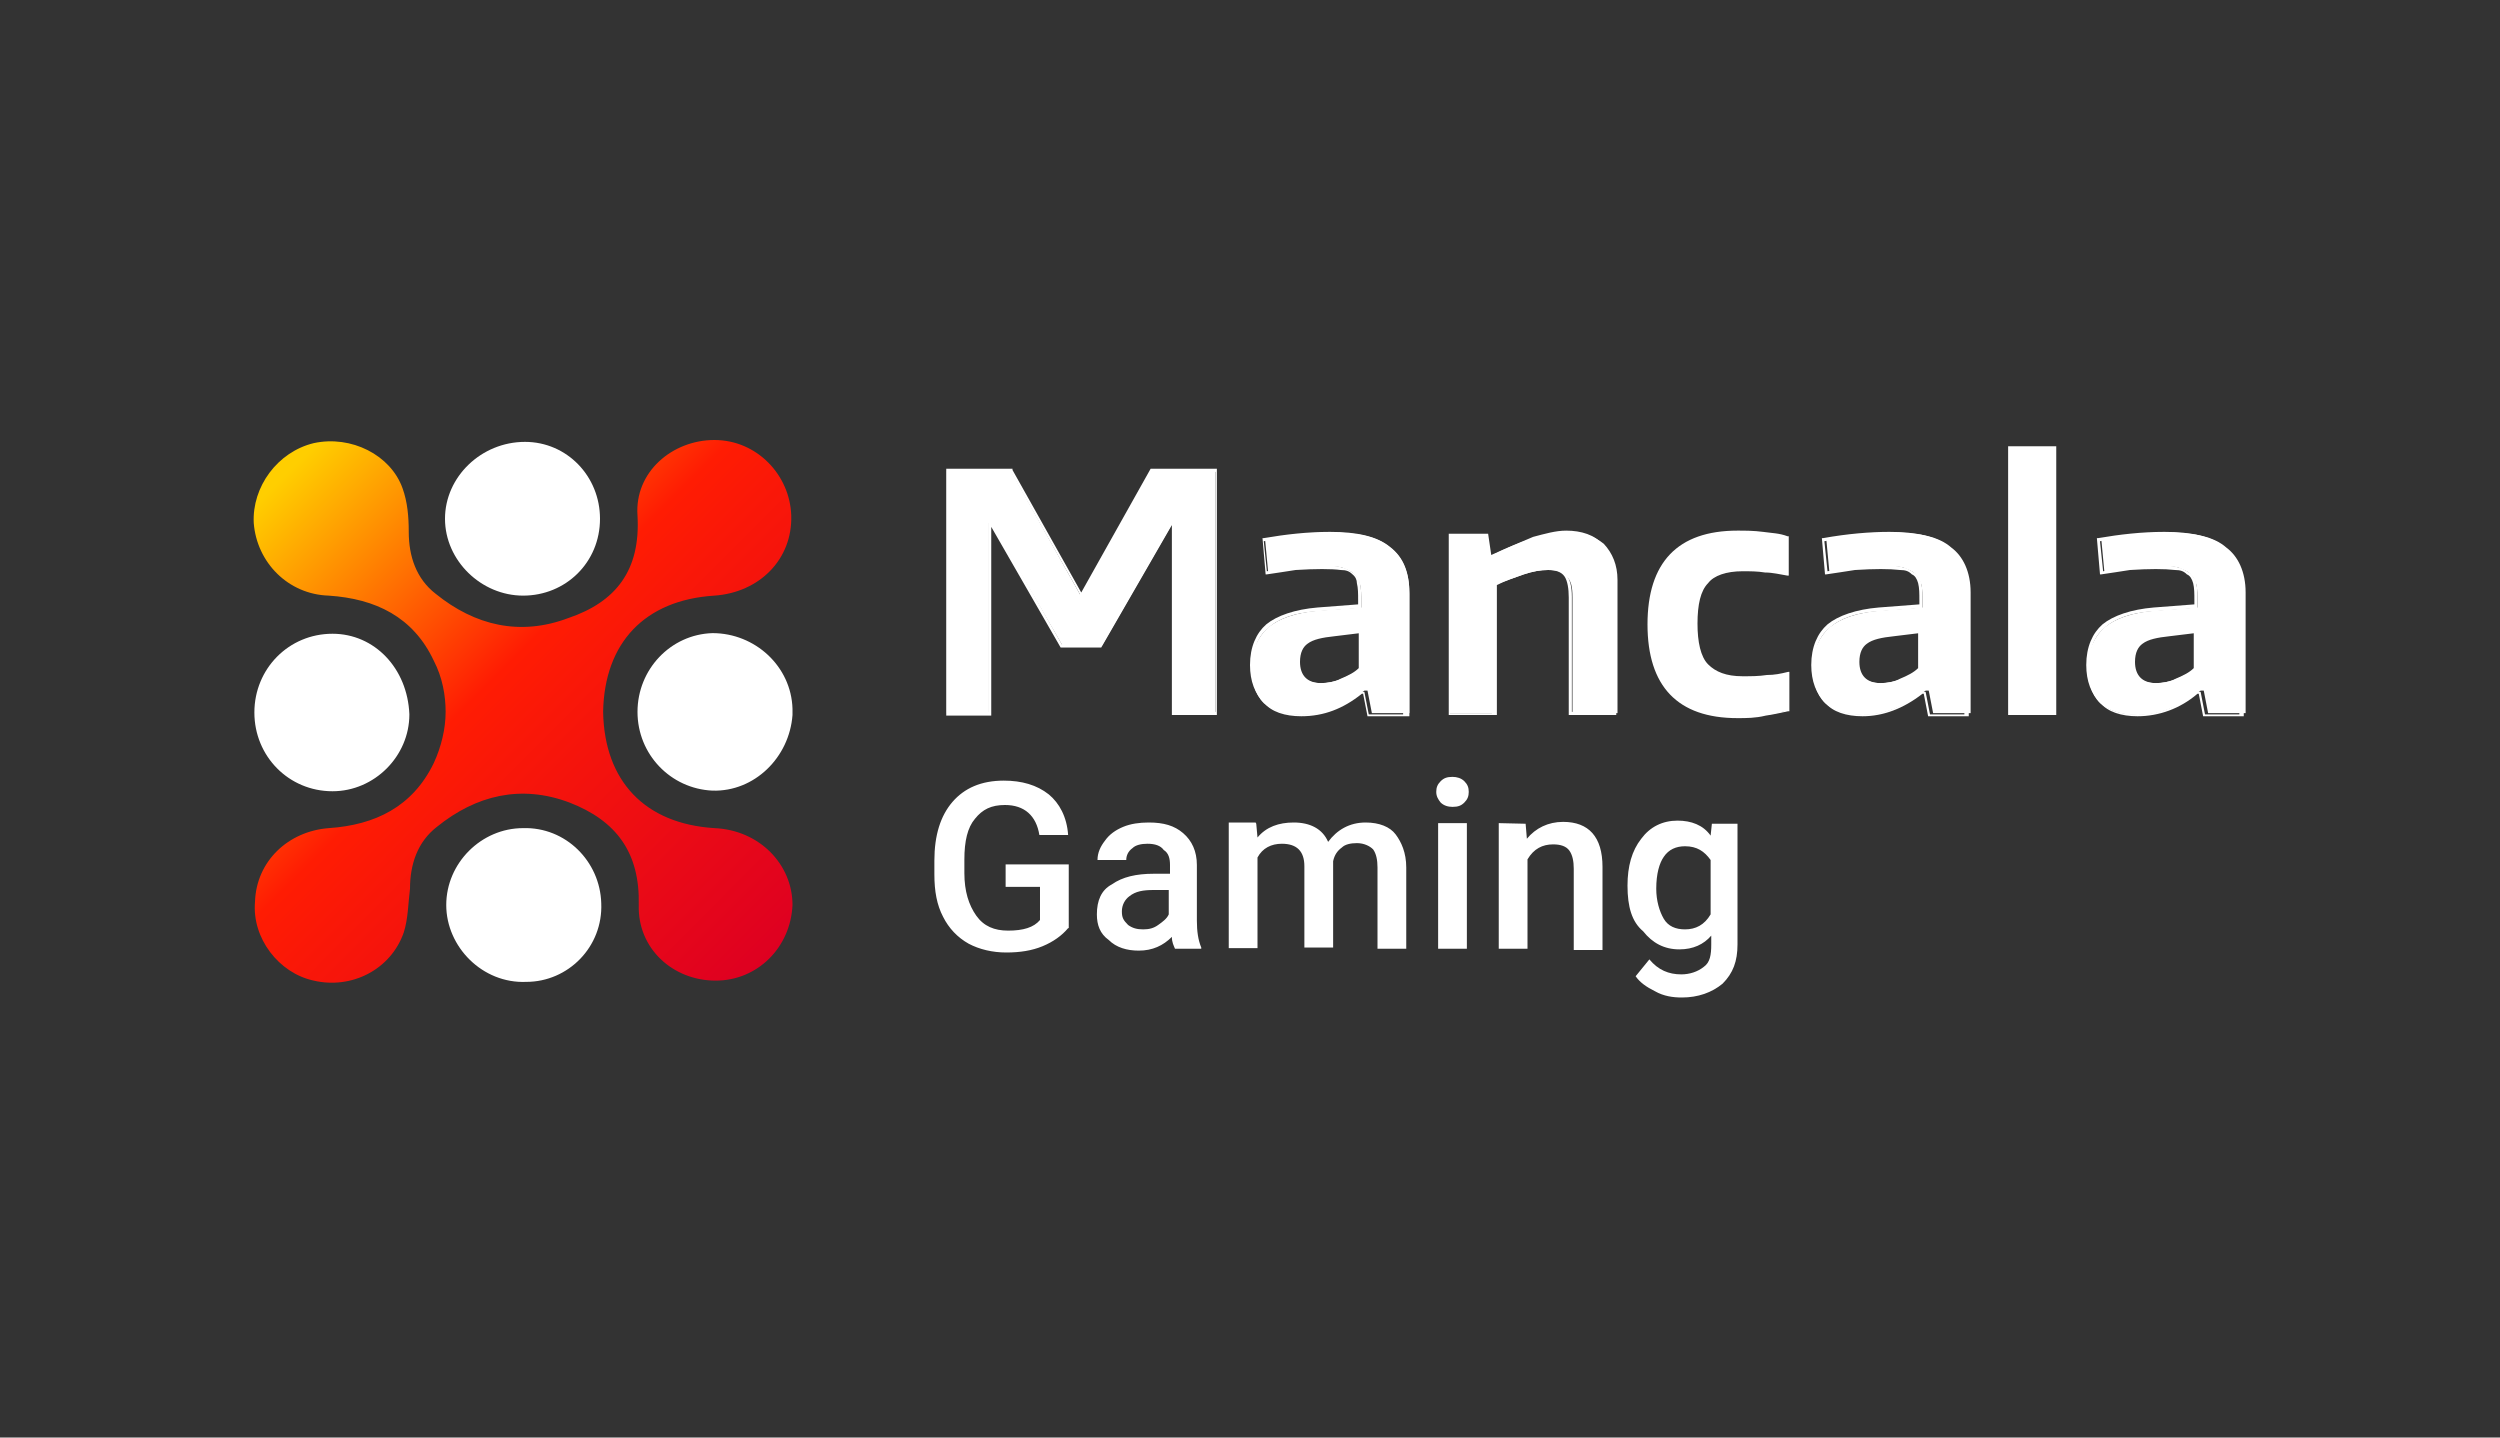
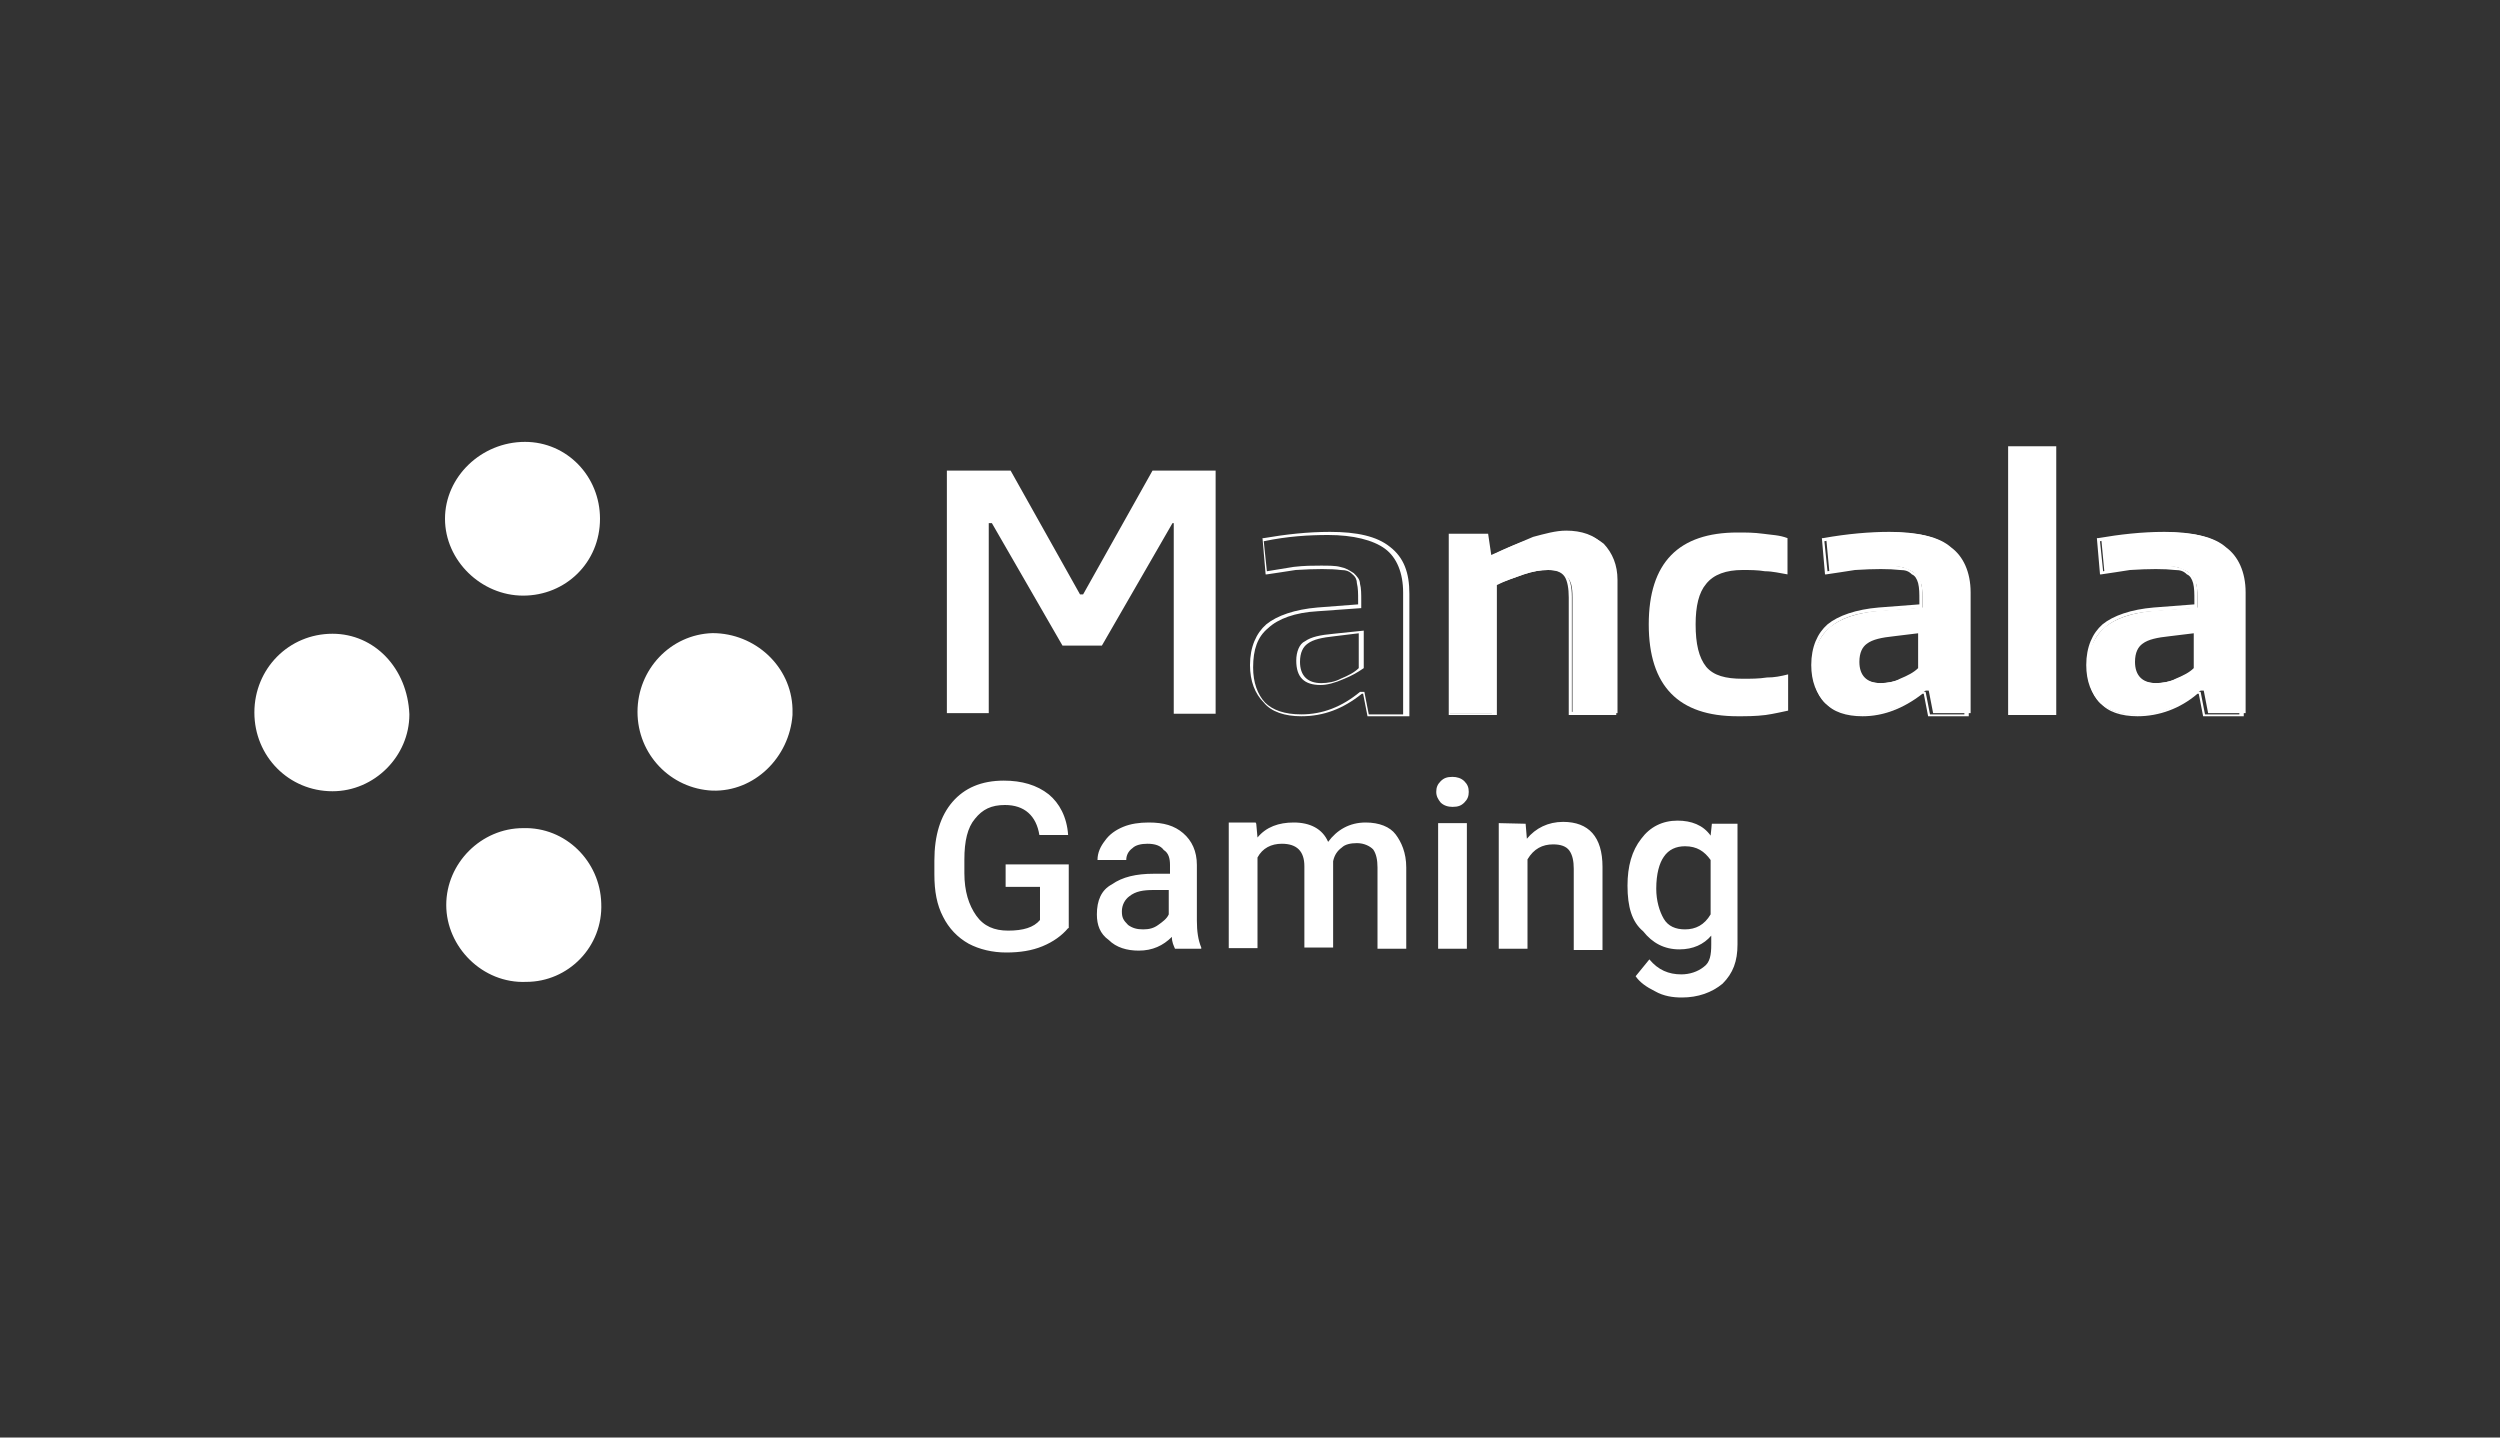
<svg xmlns="http://www.w3.org/2000/svg" version="1.1" id="Layer_1" x="0px" y="0px" viewBox="0 0 400 230" style="enable-background:new 0 0 400 230;" xml:space="preserve">
  <rect x="0" y="0" width="400" height="230" fill="#333333" stroke="none" />
  <style type="text/css">
	.st0{display:none;}
	.st1{display:inline;}
	.st2{fill:#FFFFFF;}
	.st3{fill:url(#SVGID_1_);}
</style>
  <g class="st0">
    <rect x="-12" y="-9" class="st1" width="424" height="252" />
  </g>
  <path class="st2" d="M151.6,75.3h10.1l11.1,19.8h0.5l11.1-19.8h10.1v38.9h-6.7V83.7h-0.2l-11.3,19.6h-6.3l-11.3-19.6h-0.5v30.4h-6.7  V75.3H151.6z" />
-   <path class="st2" d="M194.7,114.4h-7.2V84l-11.3,19.6h-6.5l-11.1-19.3v30.2h-7.2V75H162v0.2L173,94.8L184.1,75h10.6  C194.7,75,194.7,114.4,194.7,114.4z M188.2,113.9h6.3V75.5h-9.9l-11.1,19.8h-0.7v-0.2l-11.1-19.6h-9.9v38.4h6.3V83.5h0.7l11.1,19.6  h6l11.3-19.6h0.7v30.4L188.2,113.9L188.2,113.9z" />
-   <path class="st2" d="M208.2,114.4c-2.6,0-4.6-0.7-6-1.9c-1.4-1.4-1.9-3.4-1.9-5.8c0-2.9,1-4.8,2.6-6.3c1.7-1.4,4.3-2.4,8.2-2.7  l6.7-0.5v-1c0-1,0-1.9-0.2-2.7c-0.2-0.7-0.5-1.2-1-1.7c-0.5-0.5-1.2-0.7-1.9-1c-0.7-0.2-1.9-0.2-3.1-0.2c-1.2,0-2.6,0-4.1,0.2  s-3.1,0.5-4.6,0.7l-0.5-5.3c3.5-0.6,7-1,10.6-1c4.3,0,7.5,0.7,9.4,2.4c1.9,1.4,3.1,3.9,3.1,7.2v19.3h-6l-0.7-3.6h-0.5  C214.9,113.2,211.8,114.4,208.2,114.4L208.2,114.4z M211.3,109.3c1,0,2.2-0.2,3.4-0.7c1.2-0.5,2.2-1,3.1-1.7v-5.8l-4.6,0.5  c-2.2,0.2-3.6,0.5-4.3,1.2c-0.7,0.7-1.2,1.7-1.2,3.1C207.7,108.1,208.9,109.3,211.3,109.3L211.3,109.3z" />
  <path class="st2" d="M208.2,114.6c-2.6,0-4.8-0.7-6-2.2c-1.4-1.4-2.2-3.4-2.2-6c0-2.9,1-5.1,2.6-6.5c1.7-1.4,4.6-2.4,8.2-2.7  l6.5-0.5V96c0-1,0-1.9-0.2-2.7c0-0.5-0.2-1-0.7-1.4c-0.5-0.5-1-0.7-1.9-0.7c-1.4-0.2-4.1-0.2-7.2,0c-1.4,0.2-3.1,0.5-4.6,0.7h-0.2  l-0.5-5.8h0.2c3.5-0.6,7-1,10.6-1c4.3,0,7.5,0.7,9.6,2.4c2.2,1.7,3.1,4.1,3.1,7.5v19.6h-6.7l-0.7-3.6h-0.2  C214.9,113.4,211.8,114.6,208.2,114.6z M211.3,90.5c1.2,0,2.4,0,3.1,0.2c1,0.2,1.4,0.5,2.2,1c0.5,0.5,1,1,1,1.7  c0.2,0.7,0.2,1.7,0.2,2.7v1.2l-7,0.5c-3.6,0.2-6.3,1.2-7.9,2.7c-1.7,1.4-2.4,3.4-2.4,6.3c0,2.4,0.7,4.3,1.9,5.6  c1.2,1.2,3.1,1.9,5.8,1.9c3.4,0,6.5-1.2,9.4-3.6h0.7l0.7,3.6h5.5V94.8c0-3.1-1-5.6-2.9-7c-1.9-1.4-5.1-2.2-9.1-2.2  c-3.1,0-6.5,0.2-10.3,1l0.5,4.8l4.3-0.7C208.7,90.5,210.1,90.5,211.3,90.5z M211.3,109.6c-2.6,0-3.9-1.2-3.9-3.9  c0-1.4,0.5-2.7,1.4-3.1c1-0.7,2.4-1,4.6-1.2l4.8-0.5v6c-1,0.7-1.9,1.2-3.1,1.7C213.5,109.3,212.3,109.6,211.3,109.6z M217.6,101.3  l-4.1,0.5c-1.9,0.2-3.4,0.5-4.3,1.2c-0.7,0.5-1.2,1.4-1.2,2.9c0,2.2,1.2,3.4,3.4,3.4c1,0,2.2-0.2,3.1-0.7c1.2-0.5,2.2-1,2.9-1.7  v-5.6L217.6,101.3L217.6,101.3z" />
  <path class="st2" d="M231.8,85.6h6l0.5,3.4h0.2c2.6-1.4,5.1-2.4,7-2.9c1.7-0.6,3.5-1,5.3-1c2.4,0,4.3,0.7,5.8,1.9  c1.4,1.5,2.2,3.4,2.2,5.8v21.3h-7.2V95.6c0-1.7-0.2-2.7-1-3.4c-0.5-0.7-1.4-1-2.9-1c-1.2,0-2.4,0.2-3.9,0.7c-1.4,0.5-2.9,1-4.6,1.7  v20.5H232V85.6H231.8z" />
  <path class="st2" d="M258.7,114.4H251V95.6c0-1.4-0.2-2.7-0.7-3.4c-0.5-0.7-1.4-1-2.6-1c-1.2,0-2.4,0.2-3.9,0.7  c-1.4,0.5-2.9,1-4.3,1.7v20.8h-7.7v-29h6.3l0.5,3.4c2.6-1.2,5.1-2.2,6.7-2.9c1.9-0.5,3.6-1,5.3-1c2.4,0,4.6,0.7,5.8,2.2  c1.4,1.4,2.2,3.4,2.2,6v21.3H258.7L258.7,114.4z M251.5,113.9h6.7V93.1c0-2.4-0.7-4.3-1.9-5.6c-1.2-1.2-3.1-1.9-5.5-1.9  c-1.8,0-3.6,0.3-5.3,1c-1.9,0.5-4.1,1.4-6.7,2.9H238l-0.5-3.4H232v28h6.7v-21h0.2c1.7-0.7,3.1-1.2,4.6-1.7c1.4-0.5,2.9-0.7,3.9-0.7  c1.4,0,2.4,0.5,3.1,1.2c0.7,0.7,1,1.9,1,3.6C251.5,95.6,251.5,113.9,251.5,113.9z" />
  <path class="st2" d="M278,114.6c-9.4,0-14.2-4.8-14.2-14.7s4.8-14.7,14.2-14.7c1.4,0,2.6,0,4.1,0.2c1.4,0.2,2.6,0.2,3.9,0.7v5.8  c-1.2-0.2-2.4-0.5-3.6-0.5c-1.2-0.2-2.4-0.2-3.6-0.2c-2.6,0-4.6,0.7-5.8,2.2c-1.2,1.4-1.7,3.6-1.7,6.5c0,3.1,0.5,5.3,1.7,6.8  c1.2,1.4,3.1,1.9,5.8,1.9c1.4,0,2.6,0,3.9-0.2c1.2,0,2.2-0.2,3.4-0.5v5.8c-1,0.2-2.2,0.5-3.6,0.7C280.9,114.6,279.4,114.6,278,114.6  L278,114.6z" />
-   <path class="st2" d="M278,114.9c-9.6,0-14.4-5.1-14.4-15c0-9.9,4.8-15,14.4-15c1.2,0,2.6,0,4.1,0.2c1.4,0.2,2.6,0.2,3.9,0.7h0.2v6.3  h-0.2c-1.2-0.2-2.4-0.5-3.6-0.5c-1.2-0.2-2.4-0.2-3.6-0.2c-2.6,0-4.6,0.7-5.5,1.9c-1.2,1.2-1.7,3.4-1.7,6.5c0,2.9,0.5,5.3,1.7,6.5  c1.2,1.2,2.9,1.9,5.5,1.9c1.4,0,2.6,0,3.9-0.2c1.2,0,2.2-0.2,3.4-0.5h0.2v6.3h-0.2c-1,0.2-2.2,0.5-3.6,0.7  C280.9,114.9,279.4,114.9,278,114.9L278,114.9z M278,85.4c-9.4,0-14,4.8-14,14.5c0,9.7,4.6,14.5,14,14.5c1.4,0,2.9,0,4.3-0.2  c1.2-0.2,2.4-0.2,3.4-0.5v-5.3c-1.2,0.2-2.2,0.5-3.1,0.5c-1.2,0-2.4,0.2-3.9,0.2c-2.6,0-4.8-0.7-6-2.2c-1.2-1.4-1.7-3.6-1.7-6.8  c0-3.1,0.7-5.3,1.9-6.8c1.2-1.4,3.1-2.2,6-2.2c1.2,0,2.4,0,3.6,0.2c1.2,0,2.4,0.2,3.4,0.5v-5.6c-1-0.2-2.2-0.5-3.6-0.5  C280.6,85.6,279.4,85.4,278,85.4z" />
  <path class="st2" d="M298,114.4c-2.6,0-4.6-0.7-6-1.9c-1.4-1.4-1.9-3.4-1.9-5.8c0-2.9,1-4.8,2.6-6.3c1.7-1.4,4.3-2.4,8.2-2.7  l6.7-0.5v-1c0-1,0-1.9-0.2-2.7c-0.2-0.7-0.5-1.2-1-1.7c-0.5-0.5-1.2-0.7-1.9-1c-0.7-0.2-1.9-0.2-3.1-0.2c-1.2,0-2.6,0-4.1,0.2  c-1.4,0.2-3.1,0.5-4.6,0.7l-0.5-5.3c3.5-0.6,7-1,10.6-1c4.3,0,7.5,0.7,9.4,2.4c1.9,1.4,3.1,3.9,3.1,7.2v19.3h-6l-0.7-3.6h-0.5  C304.5,113.2,301.3,114.4,298,114.4L298,114.4z M300.9,109.3c1,0,2.2-0.2,3.4-0.7c1.2-0.5,2.2-1,3.1-1.7v-5.8l-4.6,0.5  c-2.2,0.2-3.6,0.5-4.3,1.2c-0.7,0.7-1.2,1.7-1.2,3.1C297.2,108.1,298.4,109.3,300.9,109.3z" />
  <path class="st2" d="M298,114.6c-2.6,0-4.8-0.7-6-2.2c-1.4-1.4-2.2-3.4-2.2-6c0-2.9,1-5.1,2.6-6.5c1.7-1.4,4.6-2.4,8.2-2.7l6.5-0.5  V96c0-1,0-1.9-0.2-2.7c-0.2-0.7-0.5-1.2-1-1.4c-0.5-0.5-1-0.7-1.9-0.7c-1.7-0.2-4.1-0.2-7.2,0c-1.4,0.2-3.1,0.5-4.6,0.7h-0.2  l-0.5-5.8h0.2c3.9-0.7,7.5-1,10.6-1c4.3,0,7.5,0.7,9.6,2.4c2.2,1.7,3.1,4.1,3.1,7.5v19.6h-6.5l-0.7-3.6h-0.2  C304.5,113.4,301.3,114.6,298,114.6L298,114.6z M301.1,90.5c1.2,0,2.4,0,3.1,0.2c1,0.2,1.4,0.5,2.2,1c0.5,0.5,1,1,1,1.7  c0.2,0.7,0.2,1.7,0.2,2.7v1.2l-7,0.5c-3.6,0.2-6.3,1.2-7.9,2.7c-1.7,1.4-2.4,3.4-2.4,6.3c0,2.4,0.7,4.3,1.9,5.6  c1.2,1.2,3.1,1.9,5.8,1.9c3.4,0,6.5-1.2,9.4-3.6h0.7l0.7,3.6h5.5V94.8c0-3.1-1-5.6-2.9-7c-1.9-1.4-5.1-2.2-9.1-2.2  c-3.1,0-6.5,0.2-10.4,1l0.5,4.8l4.3-0.7C298.4,90.5,299.6,90.5,301.1,90.5z M300.9,109.6c-2.6,0-3.9-1.2-3.9-3.9  c0-1.4,0.5-2.7,1.4-3.1c1-0.7,2.4-1,4.6-1.2l4.8-0.5v6c-1,0.7-1.9,1.2-3.1,1.7C303,109.3,302.1,109.6,300.9,109.6L300.9,109.6z   M307.1,101.3l-4.1,0.5c-1.9,0.2-3.4,0.5-4.3,1.2c-0.7,0.5-1.2,1.4-1.2,2.9c0,2.2,1.2,3.4,3.4,3.4c1,0,2.2-0.2,3.1-0.7  c1.2-0.5,2.2-1,2.9-1.7v-5.6L307.1,101.3L307.1,101.3z" />
  <path class="st2" d="M321.6,71.6h7.2v42.5h-7.2V71.6z" />
  <path class="st2" d="M329,114.4h-7.7v-43h7.7C329,71.4,329,114.4,329,114.4z M321.8,113.9h6.7v-42h-6.7V113.9z" />
  <path class="st2" d="M342,114.4c-2.6,0-4.6-0.7-6-1.9c-1.4-1.4-1.9-3.4-1.9-5.8c0-2.9,1-4.8,2.6-6.3c1.7-1.4,4.3-2.4,8.2-2.7  l6.7-0.5v-1c0-1,0-1.9-0.2-2.7s-0.5-1.2-1-1.7c-0.5-0.5-1.2-0.7-1.9-1c-0.7-0.2-1.9-0.2-3.1-0.2c-1.2,0-2.6,0-4.1,0.2  c-1.4,0.2-3.1,0.5-4.6,0.7l-0.5-5.3c3.5-0.6,7-1,10.6-1c4.3,0,7.5,0.7,9.4,2.4c1.9,1.4,3.1,3.9,3.1,7.2v19.3h-6l-0.7-3.6h-0.5  C348.5,113.2,345.4,114.4,342,114.4L342,114.4z M344.9,109.3c1,0,2.2-0.2,3.4-0.7c1.2-0.5,2.2-1,3.1-1.7v-5.8l-4.6,0.5  c-2.2,0.2-3.6,0.5-4.3,1.2c-0.7,0.7-1.2,1.7-1.2,3.1C341.3,108.1,342.5,109.3,344.9,109.3L344.9,109.3z" />
  <path class="st2" d="M342,114.6c-2.6,0-4.8-0.7-6-2.2c-1.4-1.4-2.2-3.4-2.2-6c0-2.9,1-5.1,2.6-6.5c1.7-1.4,4.6-2.4,8.2-2.7l6.5-0.5  V96c0-1,0-1.9-0.2-2.7c-0.2-0.7-0.5-1.2-1-1.4c-0.5-0.5-1-0.7-1.9-0.7c-1.7-0.2-4.1-0.2-7.2,0c-1.4,0.2-3.1,0.5-4.6,0.7H336  l-0.5-5.8h0.2c3.5-0.6,7-1,10.6-1c4.3,0,7.5,0.7,9.6,2.4c2.2,1.7,3.1,4.1,3.1,7.5v19.6h-6.5l-0.7-3.6h-0.2  C348.8,113.4,345.4,114.6,342,114.6L342,114.6z M345.1,90.5c1.2,0,2.4,0,3.1,0.2c1,0.2,1.4,0.5,2.2,1c0.5,0.5,1,1,1,1.7  c0.2,0.7,0.2,1.7,0.2,2.7v1.2l-7,0.5c-3.6,0.2-6.3,1.2-7.9,2.7c-1.7,1.4-2.4,3.4-2.4,6.3c0,2.4,0.7,4.3,1.9,5.6s3.1,1.9,5.8,1.9  c3.4,0,6.5-1.2,9.4-3.6h0.7l0.7,3.6h5.5V94.8c0-3.1-1-5.6-2.9-7c-1.9-1.4-5.1-2.2-9.1-2.2c-3.1,0-6.5,0.2-10.3,1l0.5,4.8l4.3-0.7  C342.5,90.5,343.9,90.5,345.1,90.5L345.1,90.5z M344.9,109.6c-2.6,0-3.9-1.2-3.9-3.9c0-1.4,0.5-2.7,1.4-3.1c1-0.7,2.4-1,4.6-1.2  l4.8-0.5v6c-1,0.7-1.9,1.2-3.1,1.7C347.3,109.3,346.1,109.6,344.9,109.6L344.9,109.6z M351.2,101.3l-4.1,0.5  c-1.9,0.2-3.4,0.5-4.3,1.2c-0.7,0.5-1.2,1.4-1.2,2.9c0,2.2,1.2,3.4,3.4,3.4c1,0,2.2-0.2,3.1-0.7c1.2-0.5,2.2-1,2.9-1.7v-5.6  L351.2,101.3L351.2,101.3z" />
  <linearGradient id="SVGID_1_" gradientUnits="userSpaceOnUse" x1="44.202" y1="157.494" x2="123.27" y2="78.724" gradientTransform="matrix(1 0 0 -1 0 232)">
    <stop offset="1.800000e-02" style="stop-color:#FFCE00" />
    <stop offset="0.437" style="stop-color:#FF1C03" />
    <stop offset="1" style="stop-color:#DE0021" />
  </linearGradient>
-   <path class="st3" d="M114.3,132.5c-11.1-0.7-17.6-7.5-17.8-18.6c0.2-11.1,6.7-17.9,17.8-18.6c7.2-0.5,12.5-5.8,12.3-12.8  c-0.2-6.5-5.5-12.1-12.3-12.1c-6.7,0-12.8,5.1-12.3,12.1c0.5,8.7-3.4,13.8-11.1,16.4c-7.7,2.9-14.9,1.2-21.2-3.9  c-3.1-2.4-4.3-6-4.3-9.9c0-2.4-0.2-4.8-1-7c-1.9-5.3-8.2-8.5-14.2-7.2c-5.8,1.4-9.9,7-9.6,12.8c0.5,6.3,5.5,11.4,12,11.6  c7.5,0.5,13.5,3.4,16.8,10.4c1.4,2.7,1.9,5.6,1.9,8.2c0,2.7-0.7,5.6-1.9,8.2c-3.4,7-9.4,9.9-16.8,10.4c-6.5,0.5-11.6,5.3-11.8,11.8  c-0.5,5.8,3.8,11.4,9.4,12.6c6,1.4,12.3-1.7,14.4-7.7c0.7-2.2,0.7-4.6,1-7c0-3.9,1.2-7.5,4.3-9.9c6.3-5.1,13.5-6.8,21.2-3.9  c7.5,2.9,11.3,8,11.1,16.4c-0.2,7,5.5,12.1,12.3,12.1c6.7,0,12-5.3,12.3-12.1C126.8,138.3,121.5,132.8,114.3,132.5L114.3,132.5z" />
  <path class="st2" d="M83.7,132.5c-6.7,0-12.3,5.6-12.3,12.3s5.8,12.6,12.8,12.3c6.7,0,12.3-5.6,12-12.6  C96,137.8,90.5,132.3,83.7,132.5L83.7,132.5z M53.2,101.4c-7,0-12.5,5.6-12.5,12.6c0,7,5.5,12.6,12.5,12.6c6.7,0,12.3-5.6,12.3-12.3  C65.2,106.9,59.9,101.4,53.2,101.4z M126.8,113.4c-0.2-6.8-6-12.1-12.8-12.1c-6.7,0.2-12,5.8-12,12.6s5.3,12.3,12,12.6  c6.7,0.2,12.3-5.3,12.8-12.1V113.4z M83.7,95.3C90.5,95.3,96,90,96,83c0-6.8-5.3-12.3-12-12.3c-7,0-12.8,5.6-12.8,12.3  S77,95.3,83.7,95.3z" />
  <path class="st2" d="M170.9,148.5c-1,1.2-2.4,2.2-4.1,2.9c-1.7,0.7-3.6,1-5.8,1c-2.2,0-4.3-0.5-6-1.4c-1.8-1-3.2-2.5-4.1-4.3  c-1-1.9-1.4-4.1-1.4-6.8v-2.2c0-4.1,1-7.2,2.9-9.4c1.9-2.2,4.6-3.4,8.2-3.4c2.9,0,5.3,0.7,7.2,2.2c1.7,1.4,2.9,3.6,3.1,6.5h-4.6  c-0.5-3.1-2.4-4.8-5.5-4.8c-2.2,0-3.6,0.7-4.8,2.2c-1.2,1.4-1.7,3.6-1.7,6.5v2.2c0,2.9,0.7,5.1,1.9,6.8c1.2,1.7,2.9,2.4,5.1,2.4  c2.4,0,4.1-0.5,5.1-1.7v-5.3h-5.5v-3.6h10.1V148.5z M188,151.8c-0.2-0.5-0.5-1-0.5-1.9c-1.4,1.4-3.1,2.2-5.3,2.2  c-1.9,0-3.6-0.5-4.8-1.7c-1.4-1-1.9-2.4-1.9-4.1c0-2.2,0.7-3.9,2.4-4.8c1.7-1.2,3.9-1.7,6.7-1.7h2.6v-1.4c0-1-0.2-1.9-1-2.4  c-0.5-0.7-1.4-1-2.6-1c-1,0-1.9,0.2-2.4,0.7c-0.7,0.5-1,1.2-1,1.9h-4.6c0-1.2,0.5-2.2,1.2-3.1c0.7-1,1.7-1.7,2.9-2.2  c1.2-0.5,2.6-0.7,4.1-0.7c2.4,0,4.1,0.5,5.5,1.7c1.4,1.2,2.2,2.9,2.2,5.1v8.9c0,1.7,0.2,3.1,0.7,4.3v0.2  C192.3,151.8,188,151.8,188,151.8z M182.9,148.7c1,0,1.7-0.2,2.4-0.7c0.7-0.5,1.4-1,1.7-1.7v-3.9h-2.4c-1.7,0-2.9,0.2-3.9,1  c-0.7,0.5-1.2,1.4-1.2,2.4c0,1,0.2,1.4,1,2.2C181.2,148.5,181.9,148.7,182.9,148.7z M201,131.8l0.2,2.2c1.4-1.7,3.4-2.4,5.8-2.4  c2.6,0,4.6,1,5.5,3.1c1.4-1.9,3.4-3.1,6-3.1c2.2,0,3.9,0.7,4.8,1.9s1.7,2.9,1.7,5.3v13h-4.6v-13c0-1.2-0.2-2.2-0.7-2.9  c-0.5-0.5-1.4-1-2.6-1c-1,0-1.9,0.2-2.4,0.7c-0.7,0.5-1.2,1.2-1.4,2.2v13.8h-4.6v-13c0-2.4-1.2-3.6-3.6-3.6c-1.7,0-3.1,0.7-3.9,2.2  v14.5h-4.6v-20.1h4.3L201,131.8L201,131.8z M229.8,126.7c0-0.7,0.2-1.2,0.7-1.7c0.5-0.5,1-0.7,1.9-0.7c0.7,0,1.4,0.2,1.9,0.7  c0.5,0.5,0.7,1,0.7,1.7s-0.2,1.2-0.7,1.7c-0.5,0.5-1,0.7-1.9,0.7c-0.7,0-1.4-0.2-1.9-0.7C230.1,127.9,229.8,127.4,229.8,126.7z   M234.7,151.8h-4.6v-20.1h4.6V151.8L234.7,151.8z M244.1,131.8l0.2,2.4c1.4-1.7,3.4-2.7,5.8-2.7c4.1,0,6.3,2.4,6.3,7.2v13.3h-4.6  v-13c0-1.2-0.2-2.2-0.7-2.9c-0.5-0.7-1.4-1-2.6-1c-1.7,0-3.1,0.7-4.1,2.4v14.3h-4.6v-20.1L244.1,131.8L244.1,131.8z M260.4,141.7  c0-3.1,0.7-5.6,2.2-7.5c1.4-1.9,3.4-2.9,5.8-2.9c2.2,0,4.1,0.7,5.3,2.4l0.2-1.9h4.1v19.3c0,2.7-0.7,4.6-2.4,6.3  c-1.7,1.4-3.9,2.2-6.5,2.2c-1.4,0-2.9-0.2-4.3-1c-1.4-0.7-2.4-1.4-3.1-2.4l2.2-2.7c1.4,1.7,3.1,2.4,5.1,2.4c1.3,0,2.6-0.4,3.6-1.2  c1-0.7,1.2-1.9,1.2-3.6v-1.4c-1.2,1.4-2.9,2.2-5.1,2.2c-2.4,0-4.3-1-5.8-2.9C261.1,147.5,260.4,145.1,260.4,141.7L260.4,141.7z   M265,142.2c0,1.9,0.5,3.6,1.2,4.8c0.7,1.2,1.9,1.7,3.4,1.7c1.7,0,3.1-0.7,4.1-2.4v-8.7c-1-1.4-2.2-2.2-4.1-2.2  c-1.4,0-2.6,0.5-3.4,1.7C265.5,138.1,265,139.8,265,142.2z" />
</svg>